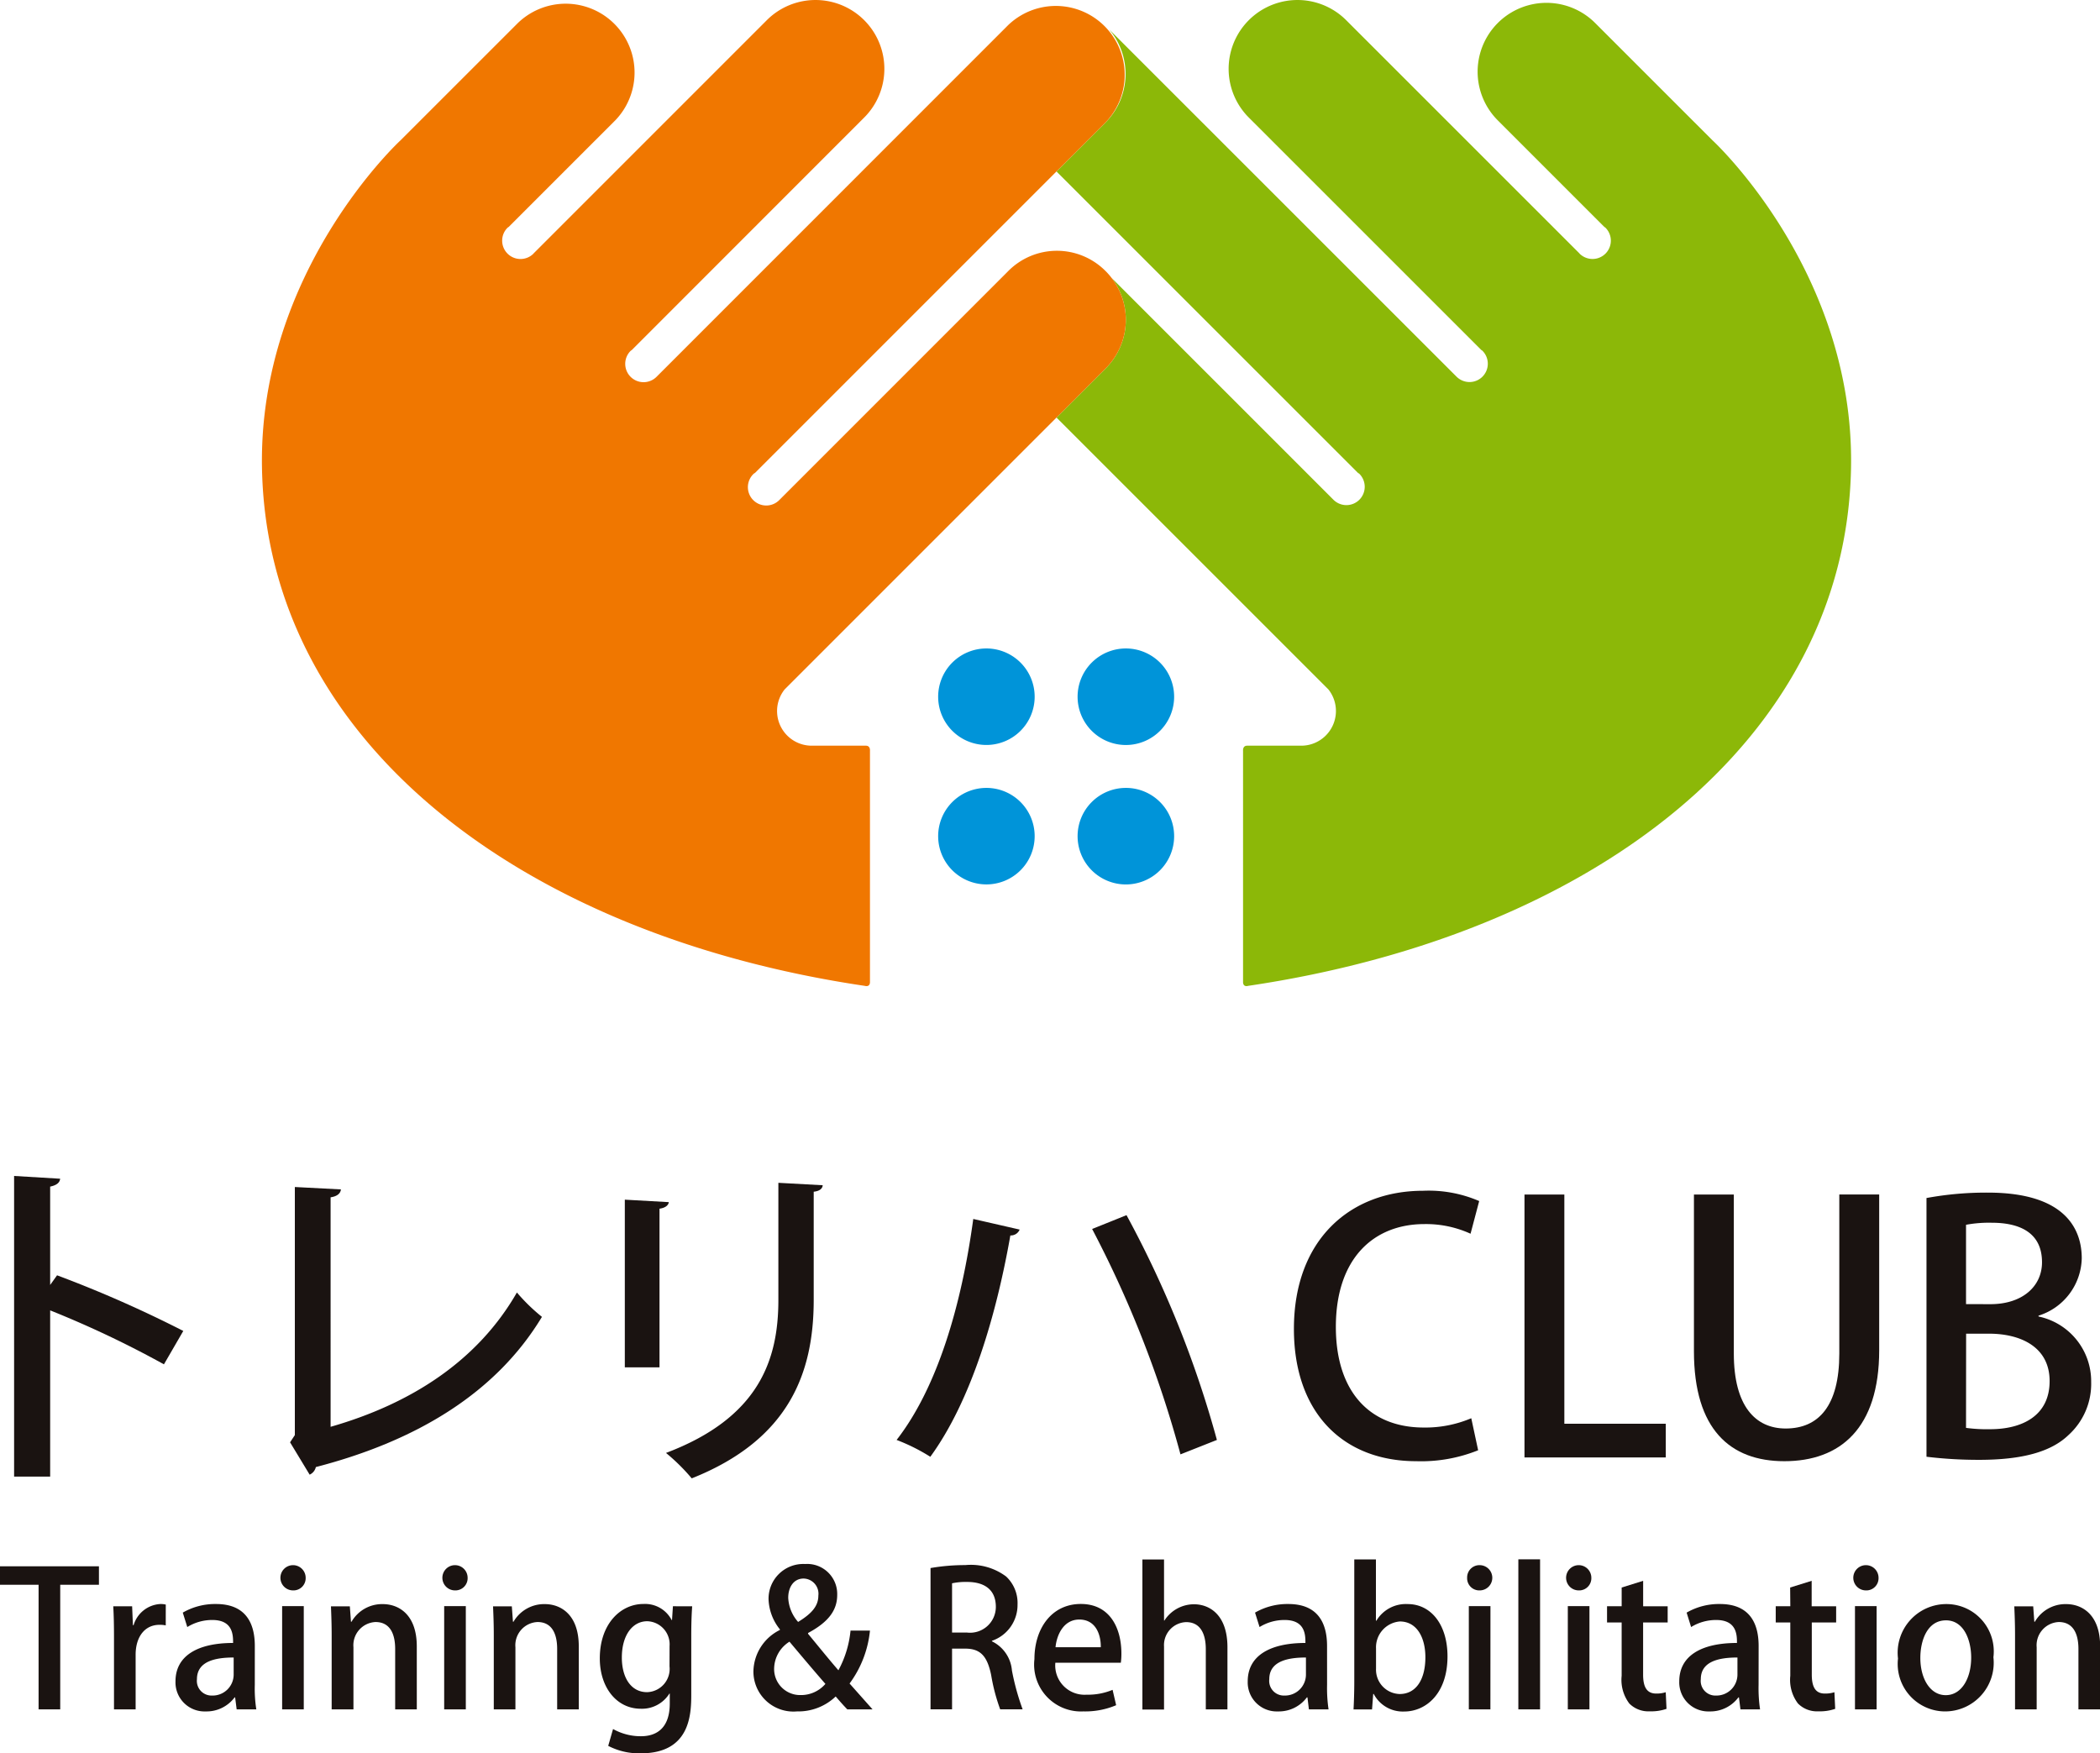
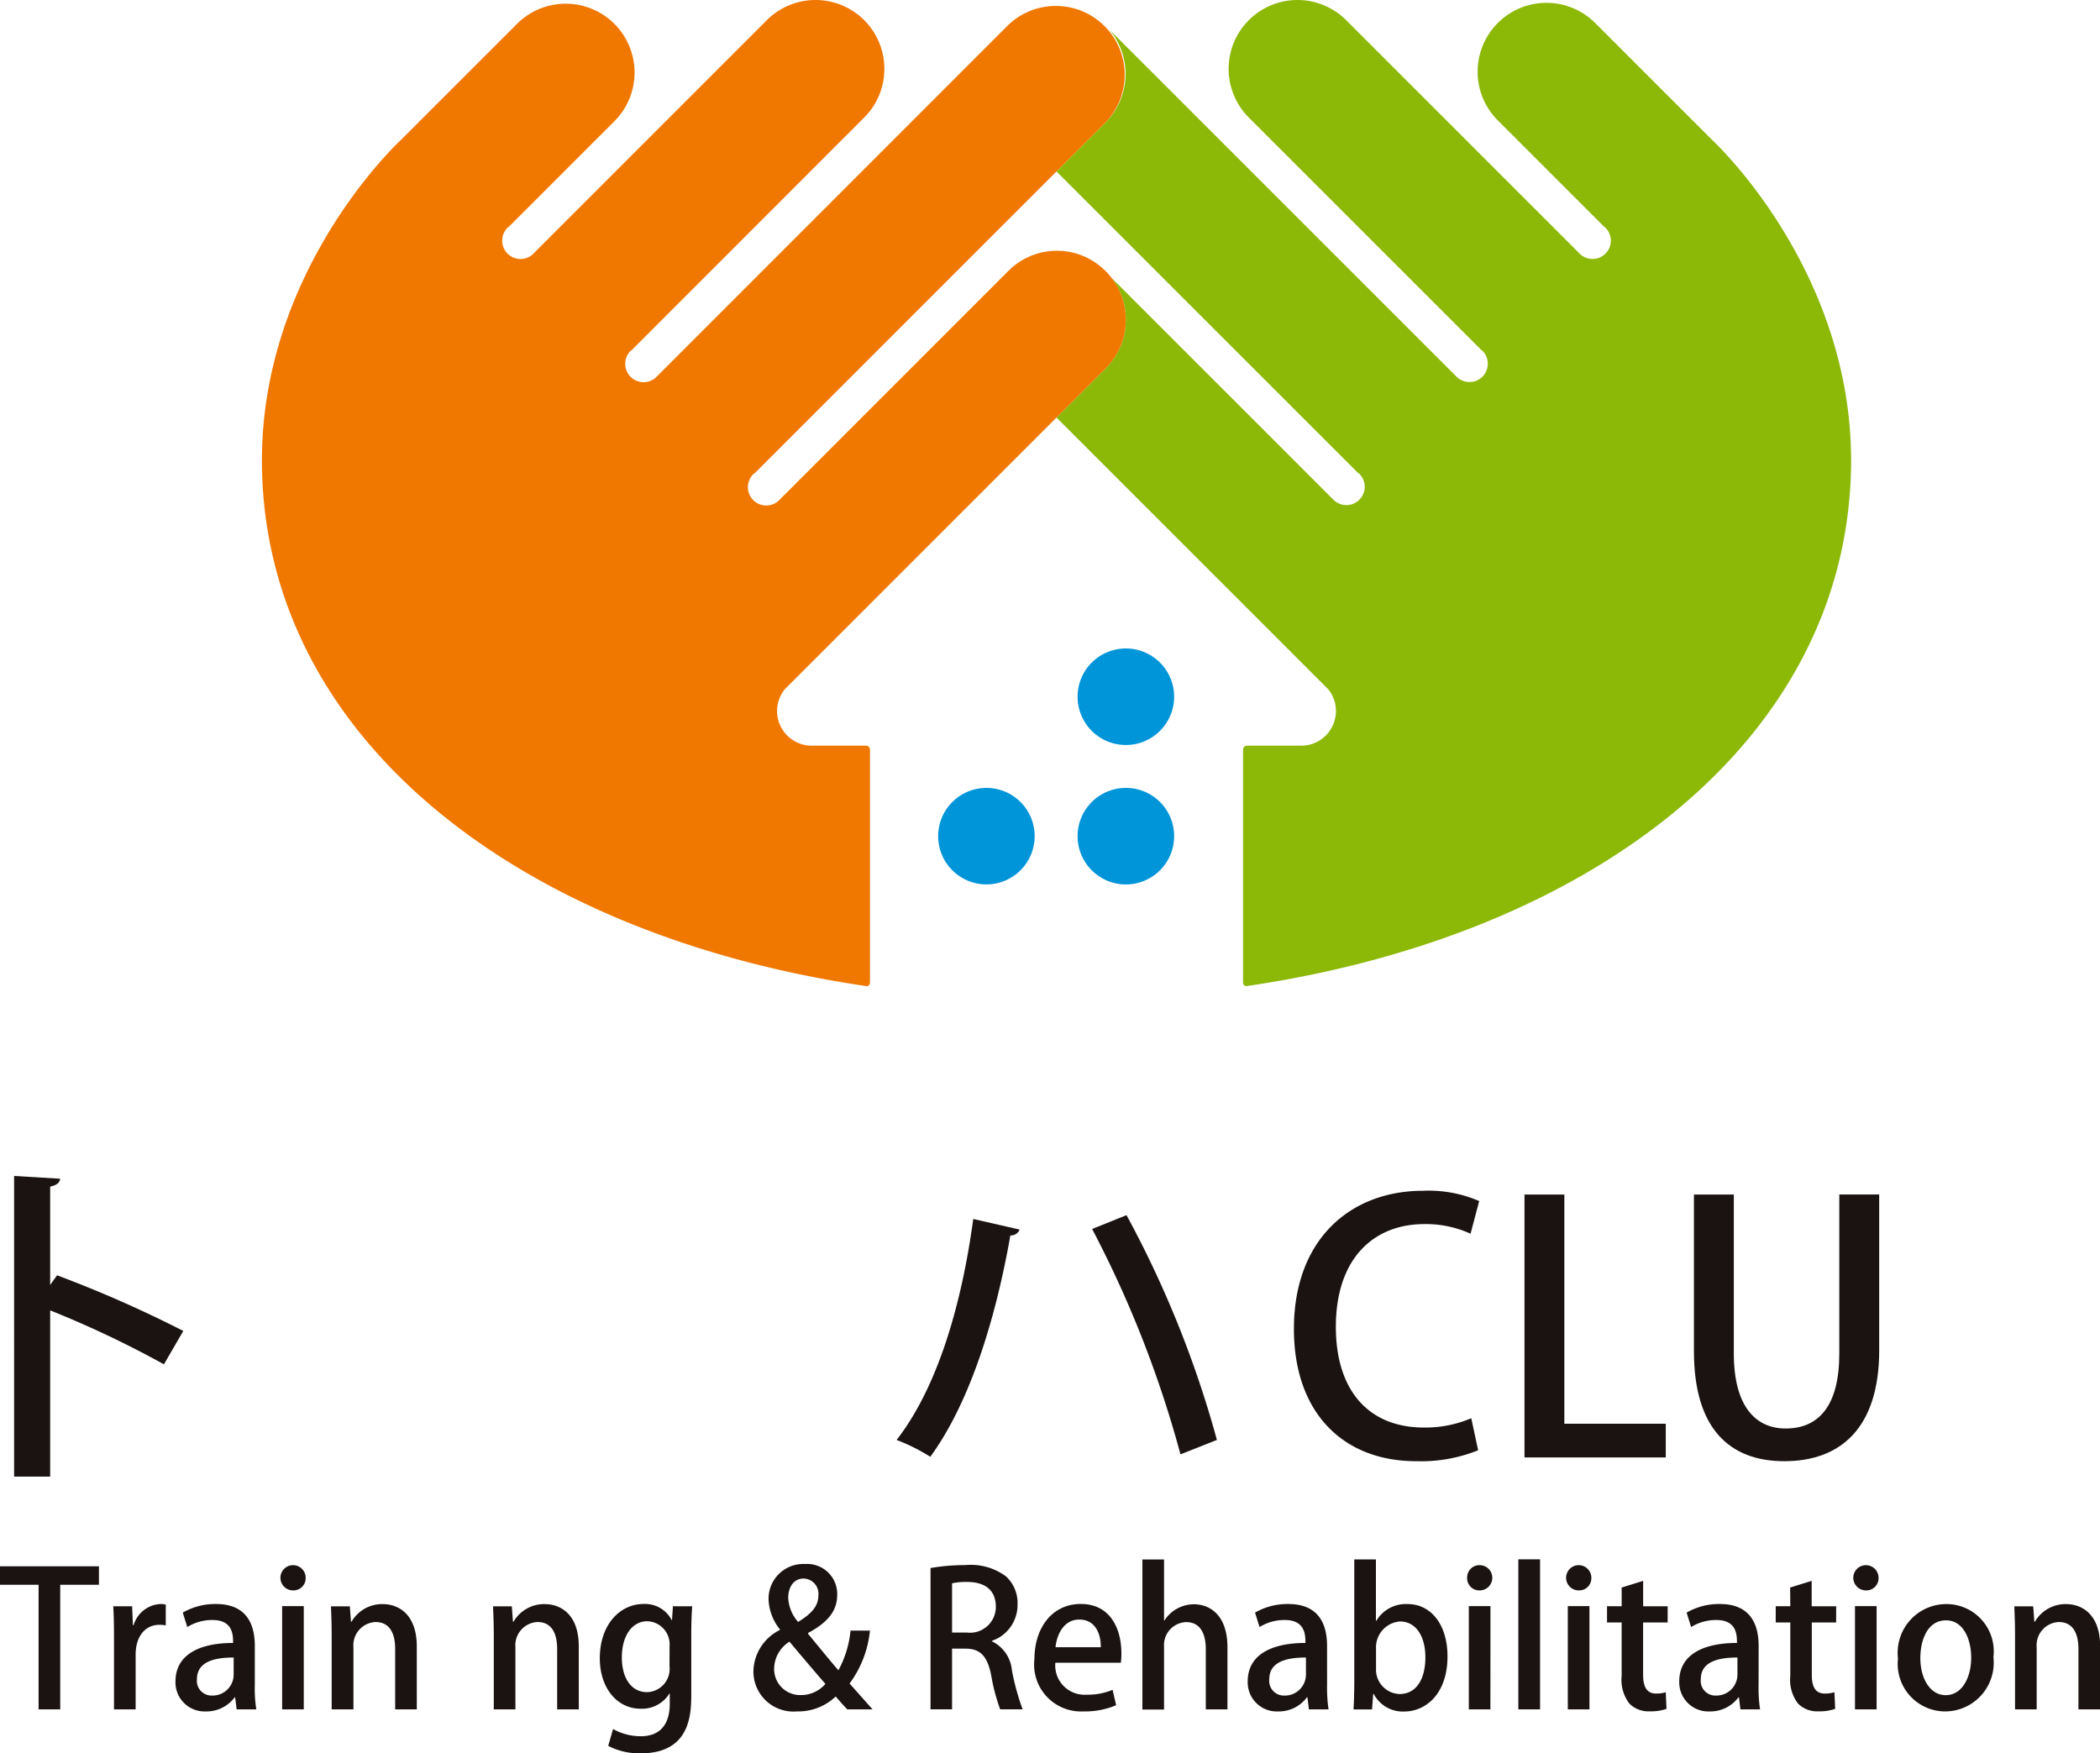
<svg xmlns="http://www.w3.org/2000/svg" id="グループ_22" data-name="グループ 22" width="116.465" height="97.243" viewBox="0 0 116.465 97.243">
  <defs>
    <clipPath id="clip-path">
      <rect id="長方形_11" data-name="長方形 11" width="116.465" height="97.243" fill="none" />
    </clipPath>
  </defs>
  <g id="グループ_19" data-name="グループ 19" clip-path="url(#clip-path)">
    <path id="パス_89" data-name="パス 89" d="M9.589,117.142a56.129,56.129,0,0,0-6.31-2.993v9.22h-2V106.694l2.553.153c-.017.211-.19.363-.553.437v5.455l.383-.535a66.693,66.693,0,0,1,7,3.086Z" transform="translate(-0.497 -41.473)" fill="#1a1311" />
-     <path id="パス_90" data-name="パス 90" d="M28.565,120.995c4.459-1.278,8.156-3.657,10.332-7.45a10.213,10.213,0,0,0,1.389,1.352c-2.516,4.173-6.88,6.865-12.539,8.33a.613.613,0,0,1-.344.422l-1.086-1.794.265-.4v-13.76l2.555.133c-.02.211-.191.383-.572.438Z" transform="translate(-10.23 -41.861)" fill="#1a1311" />
-     <path id="パス_91" data-name="パス 91" d="M56.686,117.55v-9.3l2.44.137c-.02.171-.191.32-.516.363v8.8Zm10.976-10.1c-.018.188-.168.324-.5.359v6.005c0,4.024-1.352,7.74-6.765,9.893a10.908,10.908,0,0,0-1.427-1.41c5.145-1.946,6.232-5.146,6.232-8.482v-6.5Z" transform="translate(-22.034 -41.714)" fill="#1a1311" />
    <path id="パス_92" data-name="パス 92" d="M88.169,111.049a.526.526,0,0,1-.515.325c-.779,4.423-2.171,9.166-4.439,12.276a10.506,10.506,0,0,0-1.869-.934c2.268-2.918,3.6-7.474,4.251-12.256Zm5.927-.8a58.252,58.252,0,0,1,5.013,12.467l-2.02.8a60.966,60.966,0,0,0-4.9-12.5Z" transform="translate(-31.62 -42.854)" fill="#1a1311" />
    <path id="パス_93" data-name="パス 93" d="M127.607,122.43a8.462,8.462,0,0,1-3.431.606c-4.061,0-6.786-2.688-6.786-7.337,0-4.958,3.126-7.662,7.167-7.662a7.07,7.07,0,0,1,3.108.571l-.479,1.812a5.952,5.952,0,0,0-2.555-.535c-2.821,0-4.915,1.907-4.915,5.7,0,3.583,1.867,5.584,4.878,5.584a6.519,6.519,0,0,0,2.632-.516Z" transform="translate(-45.63 -41.995)" fill="#1a1311" />
    <path id="パス_94" data-name="パス 94" d="M146.145,122.963h-7.836V108.382h2.211v12.709h5.625Z" transform="translate(-53.762 -42.129)" fill="#1a1311" />
    <path id="パス_95" data-name="パス 95" d="M163.957,117.017c0,4.325-2.155,6.153-5.261,6.153-2.993,0-5.013-1.754-5.013-6.1v-8.689h2.212V117.2c0,2.918,1.2,4.157,2.877,4.157,1.828,0,2.973-1.258,2.973-4.157v-8.822h2.212Z" transform="translate(-59.738 -42.129)" fill="#1a1311" />
-     <path id="パス_96" data-name="パス 96" d="M181,115.071a3.67,3.67,0,0,1,2.918,3.641,3.825,3.825,0,0,1-1.258,2.934c-.973.937-2.575,1.375-4.975,1.375a24.054,24.054,0,0,1-2.9-.172V108.5a18.167,18.167,0,0,1,3.411-.3c4.44,0,5.2,2.172,5.2,3.641a3.412,3.412,0,0,1-2.4,3.184Zm-2.666-.684c1.752,0,2.858-.973,2.858-2.325,0-1.754-1.408-2.191-2.782-2.191a6.957,6.957,0,0,0-1.432.113v4.4Zm-1.356,6.861a8.643,8.643,0,0,0,1.336.074c1.772,0,3.3-.742,3.3-2.669s-1.657-2.629-3.352-2.629h-1.279Z" transform="translate(-67.943 -42.055)" fill="#1a1311" />
    <path id="パス_97" data-name="パス 97" d="M5.487,143.133H3.34v6.911h-1.2v-6.911H0v-1.024H5.487Z" transform="translate(0 -55.239)" fill="#1a1311" />
    <path id="パス_98" data-name="パス 98" d="M13.183,146.718a1.6,1.6,0,0,0-.351-.031c-.809,0-1.319.664-1.319,1.657v3.032h-1.2V147.4c0-.664-.01-1.215-.041-1.742h1.047l.043,1.047H11.4a1.642,1.642,0,0,1,1.485-1.172,1.213,1.213,0,0,1,.3.031Z" transform="translate(-3.991 -56.571)" fill="#1a1311" />
    <path id="パス_99" data-name="パス 99" d="M20.32,150.016a7.413,7.413,0,0,0,.084,1.36h-1.09l-.084-.664H19.2a1.938,1.938,0,0,1-1.6.778,1.611,1.611,0,0,1-1.678-1.668c0-1.422,1.234-2.129,3.194-2.129,0-.426,0-1.274-1.151-1.274a2.624,2.624,0,0,0-1.389.391l-.25-.8a3.578,3.578,0,0,1,1.846-.477c1.682,0,2.149,1.109,2.149,2.325ZM19.148,148.5c-.946,0-2.036.175-2.036,1.2a.814.814,0,0,0,.842.91,1.166,1.166,0,0,0,1.194-1.16Z" transform="translate(-6.189 -56.571)" fill="#1a1311" />
    <path id="パス_100" data-name="パス 100" d="M26.136,143.406a.7.7,0,1,1,.705-.7.677.677,0,0,1-.705.7m.6,6.6h-1.2v-5.727h1.2Z" transform="translate(-9.889 -55.199)" fill="#1a1311" />
    <path id="パス_101" data-name="パス 101" d="M34.787,151.376h-1.2v-3.352c0-.809-.27-1.492-1.091-1.492a1.288,1.288,0,0,0-1.223,1.4v3.446H30.065v-4.11c0-.633-.02-1.117-.039-1.605h1.047l.063.852h.031a1.956,1.956,0,0,1,1.732-.977c.891,0,1.887.582,1.887,2.344Z" transform="translate(-11.671 -56.571)" fill="#1a1311" />
-     <path id="パス_102" data-name="パス 102" d="M40.837,143.406a.7.7,0,1,1,.7-.7.677.677,0,0,1-.7.7m.6,6.6h-1.2v-5.727h1.2Z" transform="translate(-15.603 -55.199)" fill="#1a1311" />
    <path id="パス_103" data-name="パス 103" d="M49.484,151.376h-1.2v-3.352c0-.809-.271-1.492-1.09-1.492a1.288,1.288,0,0,0-1.225,1.4v3.446h-1.2v-4.11c0-.633-.02-1.117-.041-1.605H45.77l.062.852h.031a1.965,1.965,0,0,1,1.735-.977c.891,0,1.885.582,1.885,2.344Z" transform="translate(-17.384 -56.571)" fill="#1a1311" />
    <path id="パス_104" data-name="パス 104" d="M59.54,145.66c-.029.4-.051.883-.051,1.649v3.258c0,1.141-.092,3.247-2.8,3.247a3.718,3.718,0,0,1-1.806-.414l.269-.934a3.132,3.132,0,0,0,1.545.4c.935,0,1.6-.516,1.6-1.813V150.5h-.02a1.792,1.792,0,0,1-1.586.841c-1.35,0-2.274-1.191-2.274-2.79,0-1.941,1.174-3.02,2.417-3.02a1.658,1.658,0,0,1,1.567.891h.021l.05-.765Zm-1.254,2.207a1.282,1.282,0,0,0-1.234-1.379c-.833,0-1.413.789-1.413,2.012,0,1.121.51,1.922,1.4,1.922a1.291,1.291,0,0,0,1.244-1.433Z" transform="translate(-21.152 -56.571)" fill="#1a1311" />
    <path id="パス_105" data-name="パス 105" d="M74.96,149.965h-1.4c-.2-.207-.373-.4-.644-.715a3,3,0,0,1-2.147.828,2.219,2.219,0,0,1-2.416-2.22,2.616,2.616,0,0,1,1.463-2.294l.01-.031a2.811,2.811,0,0,1-.633-1.661,1.927,1.927,0,0,1,2.022-1.969A1.667,1.667,0,0,1,73,143.616c0,.821-.444,1.485-1.617,2.114v.043c.541.653,1.193,1.462,1.684,2.024a5.782,5.782,0,0,0,.672-2.2h1.078a5.928,5.928,0,0,1-1.131,2.934Zm-2.612-1.41c-.5-.57-1.258-1.465-1.995-2.344a1.79,1.79,0,0,0-.85,1.461,1.441,1.441,0,0,0,1.465,1.5,1.783,1.783,0,0,0,1.38-.622m-2.065-4.782a2.173,2.173,0,0,0,.549,1.348c.707-.434,1.122-.852,1.122-1.454a.844.844,0,0,0-.811-.953c-.592,0-.859.528-.859,1.059" transform="translate(-26.569 -55.16)" fill="#1a1311" />
    <path id="パス_106" data-name="パス 106" d="M87.828,146.23a1.976,1.976,0,0,1,1.109,1.617A13.6,13.6,0,0,0,89.53,150H88.285a10.531,10.531,0,0,1-.5-1.9c-.217-1.059-.6-1.465-1.442-1.465h-.726V150H84.423v-7.834a11.256,11.256,0,0,1,1.93-.164,3.264,3.264,0,0,1,2.262.633,2.006,2.006,0,0,1,.633,1.555,2.1,2.1,0,0,1-1.421,2.012Zm-1.4-.488a1.432,1.432,0,0,0,1.617-1.422c0-1.028-.727-1.383-1.588-1.383a3.62,3.62,0,0,0-.84.075v2.731Z" transform="translate(-32.816 -55.199)" fill="#1a1311" />
    <path id="パス_107" data-name="パス 107" d="M98.38,151.145a4.384,4.384,0,0,1-1.815.344,2.6,2.6,0,0,1-2.717-2.9c0-1.7.955-3.059,2.572-3.059s2.251,1.34,2.251,2.751a3.61,3.61,0,0,1-.031.508H95.008a1.625,1.625,0,0,0,1.734,1.773,3.553,3.553,0,0,0,1.441-.269Zm-.852-3.215c.012-.683-.268-1.536-1.191-1.536-.883,0-1.256.871-1.319,1.536Z" transform="translate(-36.479 -56.571)" fill="#1a1311" />
    <path id="パス_108" data-name="パス 108" d="M108.359,149.8h-1.2v-3.341c0-.82-.281-1.5-1.09-1.5a1.272,1.272,0,0,0-1.226,1.348v3.5h-1.2v-8.322h1.2v3.384h.022a1.951,1.951,0,0,1,1.637-.9c.863,0,1.858.582,1.858,2.387Z" transform="translate(-40.286 -54.993)" fill="#1a1311" />
    <path id="パス_109" data-name="パス 109" d="M117.6,150.016a8.015,8.015,0,0,0,.082,1.36h-1.09l-.08-.664h-.033a1.935,1.935,0,0,1-1.6.778,1.611,1.611,0,0,1-1.68-1.668c0-1.422,1.232-2.129,3.2-2.129,0-.426,0-1.274-1.153-1.274a2.63,2.63,0,0,0-1.391.391l-.25-.8a3.59,3.59,0,0,1,1.847-.477c1.68,0,2.147,1.109,2.147,2.325Zm-1.172-1.516c-.943,0-2.033.175-2.033,1.2a.813.813,0,0,0,.84.91,1.165,1.165,0,0,0,1.193-1.16Z" transform="translate(-44.001 -56.571)" fill="#1a1311" />
    <path id="パス_110" data-name="パス 110" d="M124.069,144.88a1.9,1.9,0,0,1,1.731-.922c1.306,0,2.212,1.152,2.212,2.9,0,2.086-1.213,3.059-2.4,3.059a1.817,1.817,0,0,1-1.691-.973h-.03l-.064.859H122.8c.022-.383.042-1.008.042-1.523v-6.8h1.2v3.4Zm-.021,2.66a1.349,1.349,0,0,0,1.309,1.407c.922,0,1.428-.82,1.428-2.04,0-1.082-.465-1.984-1.418-1.984a1.438,1.438,0,0,0-1.319,1.5Z" transform="translate(-47.734 -54.993)" fill="#1a1311" />
    <path id="パス_111" data-name="パス 111" d="M133.8,143.406a.673.673,0,0,1-.693-.7.68.68,0,0,1,.7-.7.7.7,0,1,1-.01,1.4m.6,6.6H133.2v-5.727H134.4Z" transform="translate(-51.74 -55.199)" fill="#1a1311" />
    <rect id="長方形_10" data-name="長方形 10" width="1.205" height="8.322" transform="translate(84.207 86.483)" fill="#1a1311" />
    <path id="パス_112" data-name="パス 112" d="M142.779,143.406a.7.7,0,1,1,.705-.7.676.676,0,0,1-.705.7m.6,6.6h-1.2v-5.727h1.2Z" transform="translate(-55.229 -55.199)" fill="#1a1311" />
    <path id="パス_113" data-name="パス 113" d="M146.611,143.8l1.191-.371v1.411h1.36v.9H147.8v2.891c0,.707.219,1.05.727,1.05a1.673,1.673,0,0,0,.528-.074l.043.922a2.577,2.577,0,0,1-.932.137,1.482,1.482,0,0,1-1.132-.434,2.172,2.172,0,0,1-.424-1.536v-2.957H145.8v-.9h.811Z" transform="translate(-56.674 -55.753)" fill="#1a1311" />
    <path id="パス_114" data-name="パス 114" d="M156.752,150.016a8.015,8.015,0,0,0,.082,1.36h-1.088l-.082-.664h-.031a1.939,1.939,0,0,1-1.6.778,1.612,1.612,0,0,1-1.68-1.668c0-1.422,1.232-2.129,3.2-2.129,0-.426,0-1.274-1.152-1.274a2.639,2.639,0,0,0-1.391.391l-.248-.8a3.577,3.577,0,0,1,1.846-.477c1.68,0,2.147,1.109,2.147,2.325ZM155.58,148.5c-.944,0-2.032.175-2.032,1.2a.812.812,0,0,0,.839.91,1.165,1.165,0,0,0,1.193-1.16Z" transform="translate(-59.222 -56.571)" fill="#1a1311" />
    <path id="パス_115" data-name="パス 115" d="M161.9,143.8l1.193-.371v1.411h1.358v.9H163.1v2.891c0,.707.217,1.05.727,1.05a1.7,1.7,0,0,0,.528-.074l.043.922a2.593,2.593,0,0,1-.934.137,1.479,1.479,0,0,1-1.131-.434,2.166,2.166,0,0,1-.425-1.536v-2.957H161.1v-.9h.809Z" transform="translate(-62.619 -55.753)" fill="#1a1311" />
    <path id="パス_116" data-name="パス 116" d="M168.833,143.406a.7.7,0,1,1,.707-.7.675.675,0,0,1-.707.7m.6,6.6h-1.2v-5.727h1.2Z" transform="translate(-65.357 -55.199)" fill="#1a1311" />
    <path id="パス_117" data-name="パス 117" d="M177.486,148.47a2.7,2.7,0,0,1-2.676,3.02,2.634,2.634,0,0,1-2.614-2.934,2.7,2.7,0,0,1,2.7-3.02,2.625,2.625,0,0,1,2.594,2.934m-2.635-2.031c-1.026,0-1.42,1.1-1.42,2.086,0,1.122.528,2.063,1.41,2.063s1.41-.941,1.41-2.087c0-.945-.394-2.063-1.4-2.063" transform="translate(-66.934 -56.571)" fill="#1a1311" />
    <path id="パス_118" data-name="パス 118" d="M187.5,151.376h-1.2v-3.352c0-.809-.272-1.492-1.091-1.492a1.288,1.288,0,0,0-1.225,1.4v3.446h-1.2v-4.11c0-.633-.02-1.117-.041-1.605h1.049l.061.852h.032a1.958,1.958,0,0,1,1.732-.977c.893,0,1.887.582,1.887,2.344Z" transform="translate(-71.031 -56.571)" fill="#1a1311" />
    <path id="パス_119" data-name="パス 119" d="M132.244,7.795l-6.519-6.519a3.818,3.818,0,1,0-5.4,5.4l5.906,5.907c.019.017.048.026.065.046a1.015,1.015,0,0,1-.718,1.734,1.025,1.025,0,0,1-.722-.3.041.041,0,0,0-.011-.017L111.916,1.119a3.818,3.818,0,1,0-5.4,5.4l12.891,12.888c.02.019.048.026.065.046a1.016,1.016,0,0,1-.718,1.736,1.024,1.024,0,0,1-.719-.3L98.771,1.629A3.817,3.817,0,0,1,98.564,6.8l-2.69,2.687-.023.024,16.715,16.713c.026.022.058.032.081.055a1.017,1.017,0,0,1-.718,1.736,1.022,1.022,0,0,1-.721-.3l-12.3-12.3a3.814,3.814,0,0,1-.326,5.014l-2.707,2.706-.023.024,15.078,15.077a1.924,1.924,0,0,1-1.459,3.121h-3.047c-.257,0-.227.28-.227.28V54.463s-.019.3.292.213c19.065-2.824,33.172-13.6,33.427-28.761.183-10.879-7.672-18.121-7.672-18.121" transform="translate(-37.258 0)" fill="#8cb808" />
    <path id="パス_120" data-name="パス 120" d="M70.618,15.1l-.073-.073a3.8,3.8,0,0,0-5.385,0l-.072.073L52.474,27.716a1.018,1.018,0,1,1-1.439-1.439c.023-.023.055-.033.081-.055L67.853,9.485,70.542,6.8a3.819,3.819,0,0,0-5.4-5.4l-19.495,19.5a1.017,1.017,0,0,1-1.735-.721,1.008,1.008,0,0,1,.3-.72c.017-.02.044-.027.064-.045L57.165,6.519a3.818,3.818,0,1,0-5.4-5.4L38.836,14.049a.05.05,0,0,0-.012.017,1.017,1.017,0,0,1-1.737-.719,1,1,0,0,1,.3-.718c.017-.02.046-.029.065-.046l5.907-5.907a3.819,3.819,0,0,0-5.4-5.4L31.438,7.795s-7.854,7.242-7.672,18.121c.256,15.158,14.362,25.937,33.427,28.761.311.084.292-.213.292-.213V41.637s.03-.28-.226-.28H54.212a1.922,1.922,0,0,1-1.459-3.121l15.1-15.1L70.56,20.43a3.815,3.815,0,0,0,.058-5.329" transform="translate(-9.237 0)" fill="#f07700" />
-     <path id="パス_121" data-name="パス 121" d="M90.467,61.508a2.676,2.676,0,1,1-2.677-2.673,2.677,2.677,0,0,1,2.677,2.673" transform="translate(-33.085 -22.87)" fill="#0094d9" />
    <path id="パス_122" data-name="パス 122" d="M103.119,61.508a2.677,2.677,0,1,1-2.676-2.673,2.677,2.677,0,0,1,2.676,2.673" transform="translate(-38.002 -22.87)" fill="#0094d9" />
    <path id="パス_123" data-name="パス 123" d="M90.467,74.164a2.676,2.676,0,1,1-2.677-2.677,2.676,2.676,0,0,1,2.677,2.677" transform="translate(-33.085 -27.788)" fill="#0094d9" />
    <path id="パス_124" data-name="パス 124" d="M103.119,74.164a2.677,2.677,0,1,1-2.677-2.677,2.673,2.673,0,0,1,2.677,2.677" transform="translate(-38.002 -27.788)" fill="#0094d9" />
  </g>
</svg>